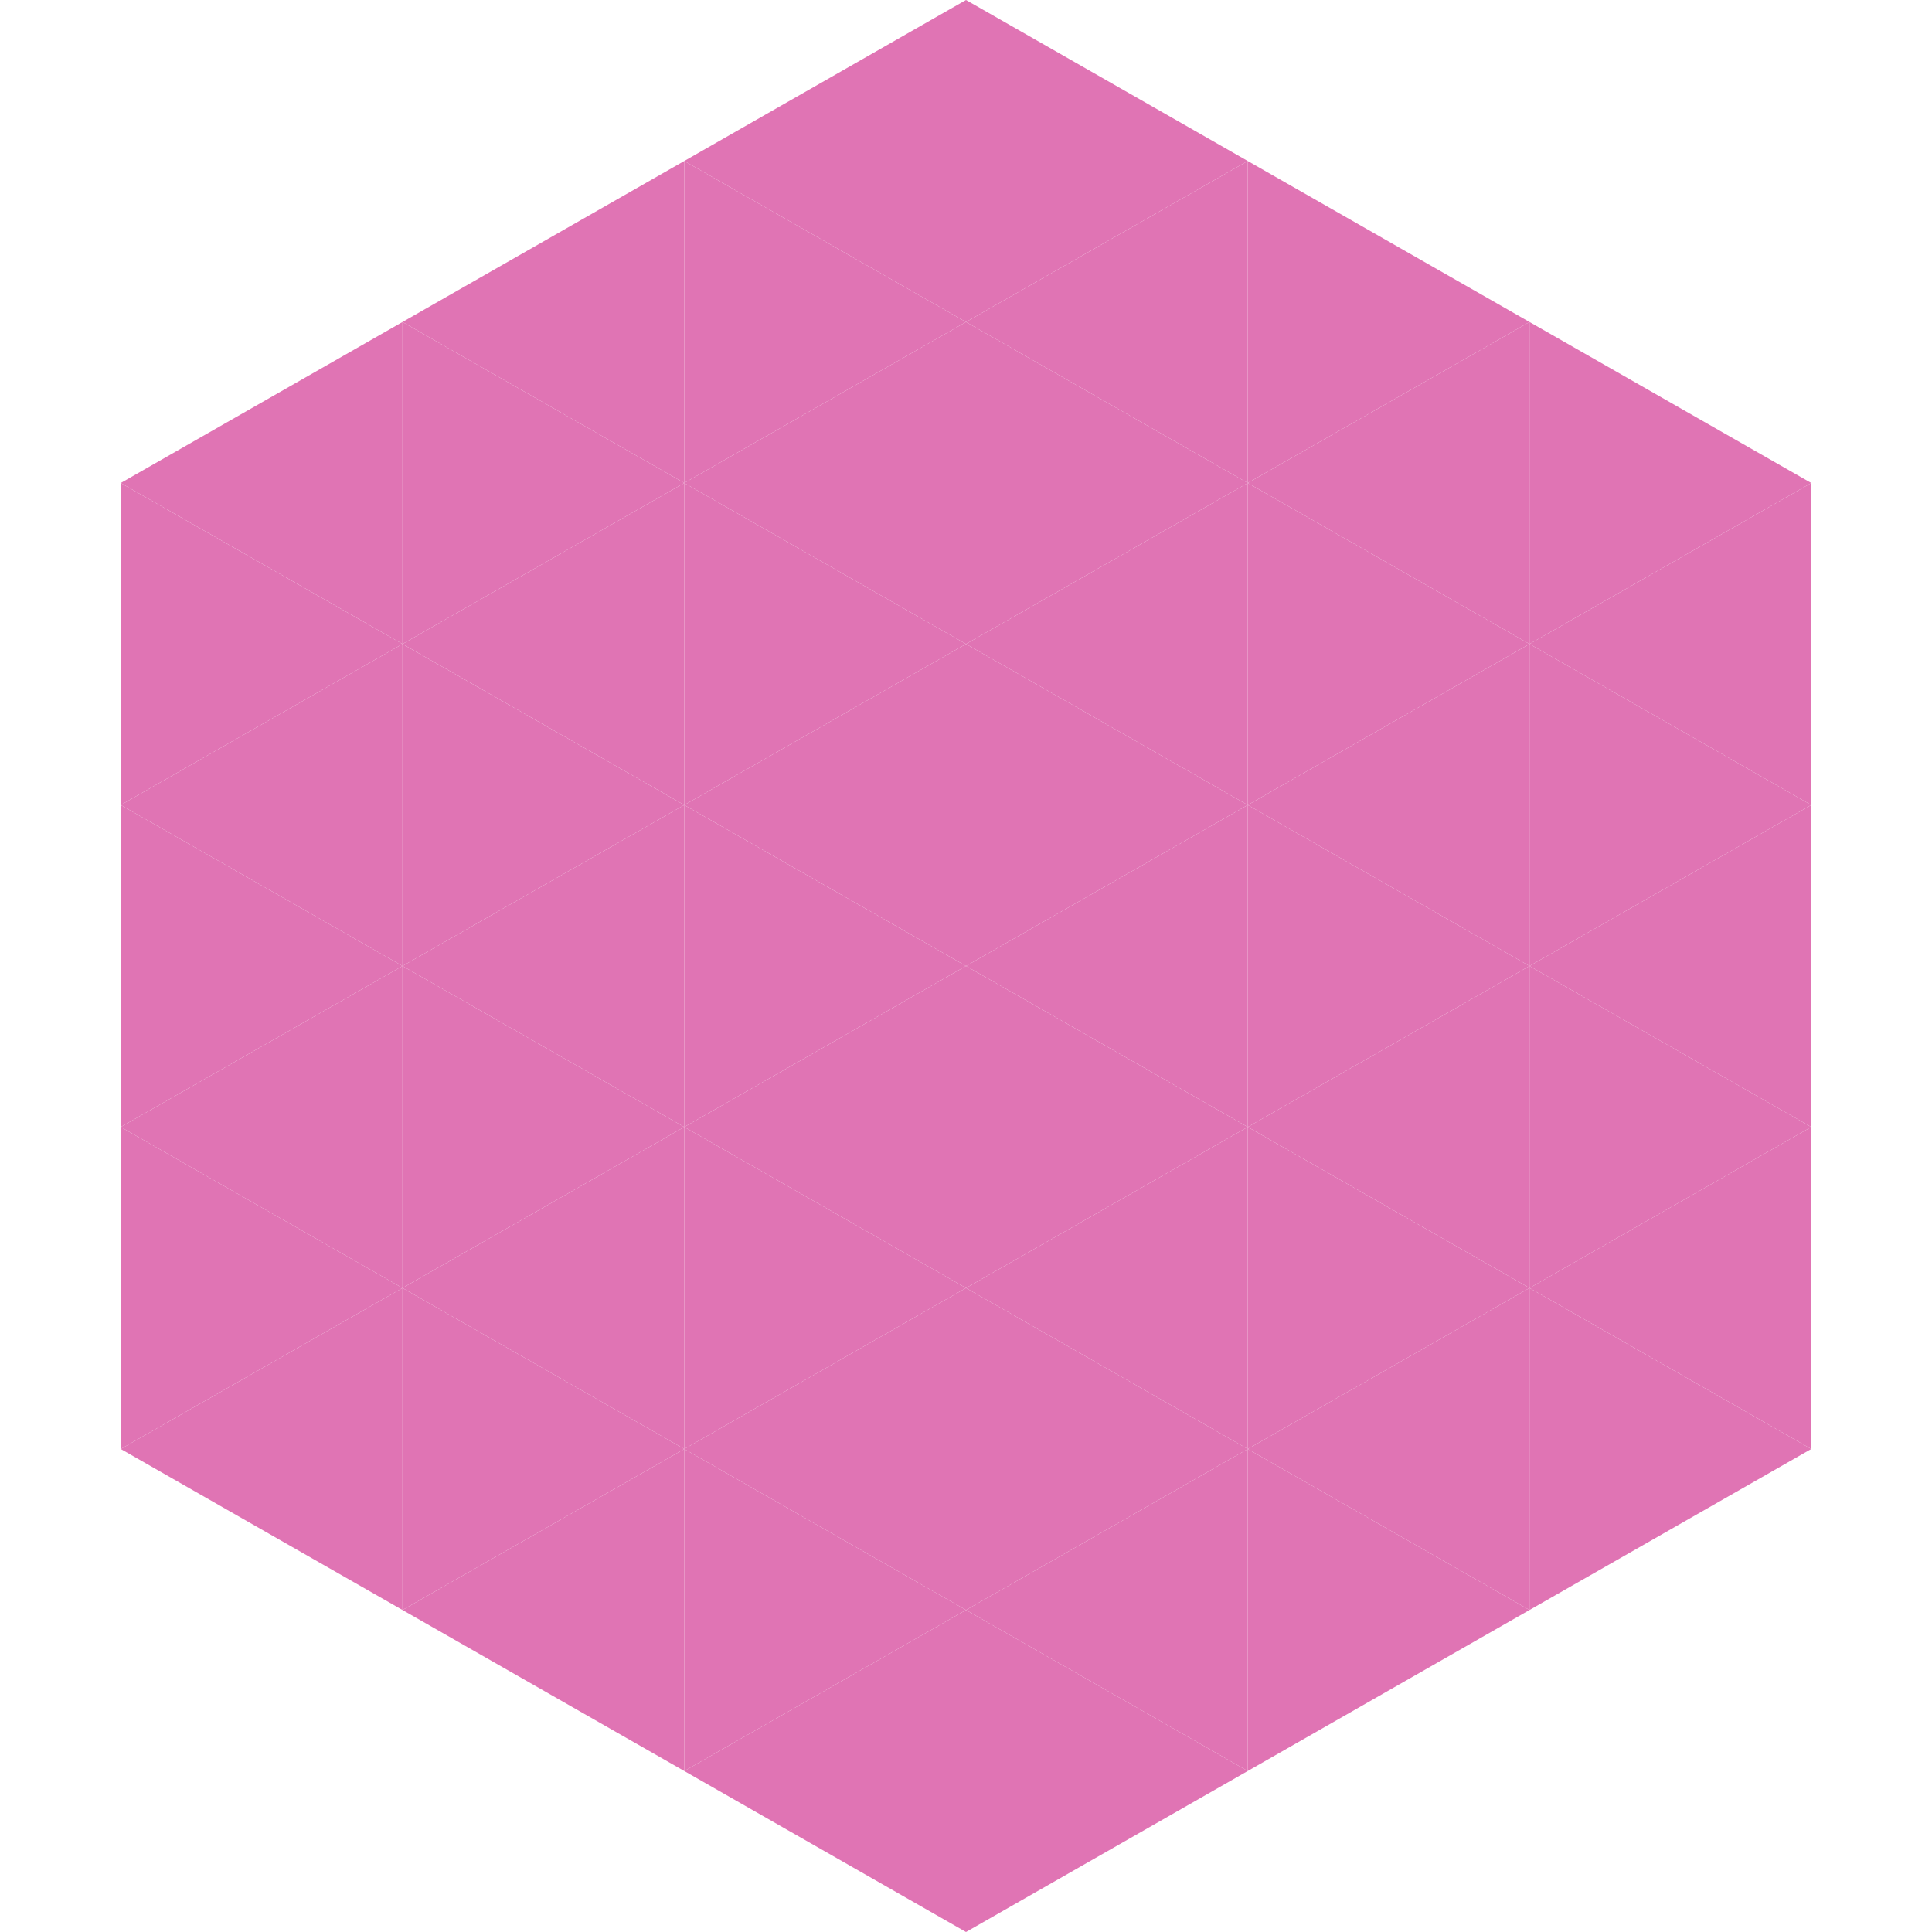
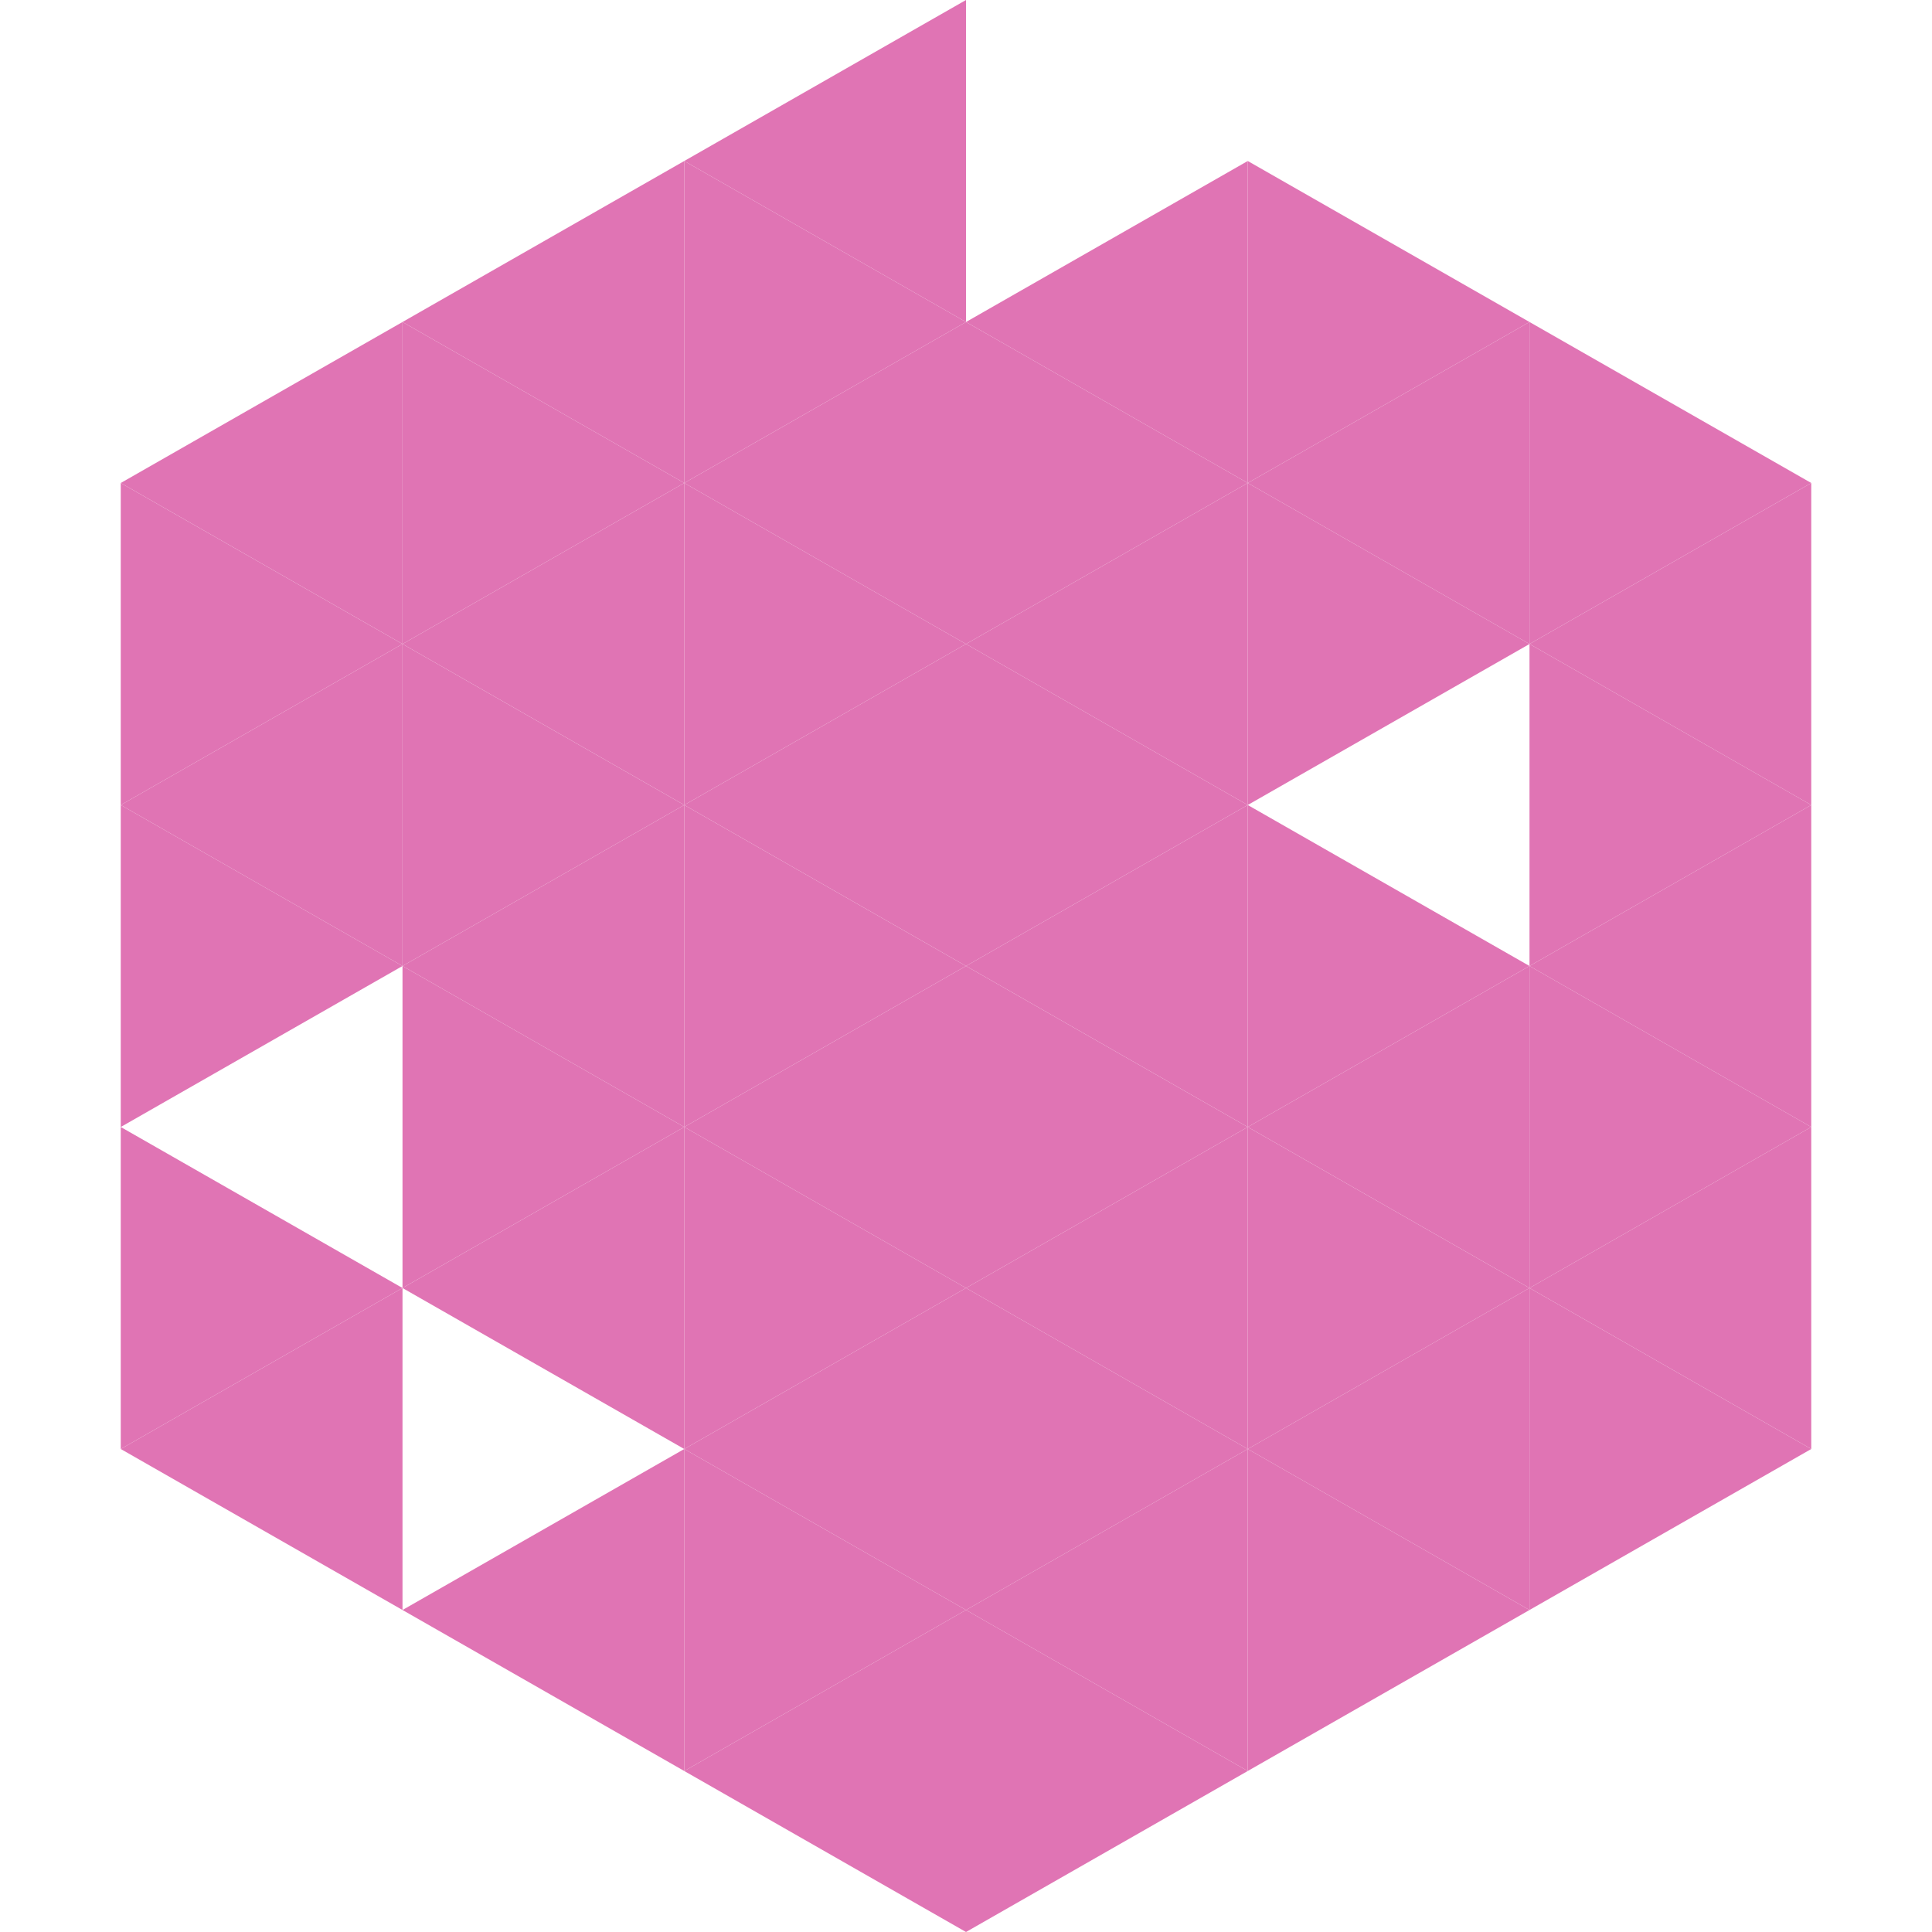
<svg xmlns="http://www.w3.org/2000/svg" width="240" height="240">
  <polygon points="50,40 15,60 50,80" style="fill:rgb(224,116,180)" />
  <polygon points="190,40 225,60 190,80" style="fill:rgb(224,116,180)" />
  <polygon points="15,60 50,80 15,100" style="fill:rgb(224,116,180)" />
  <polygon points="225,60 190,80 225,100" style="fill:rgb(224,116,180)" />
  <polygon points="50,80 15,100 50,120" style="fill:rgb(224,116,180)" />
  <polygon points="190,80 225,100 190,120" style="fill:rgb(224,116,180)" />
  <polygon points="15,100 50,120 15,140" style="fill:rgb(224,116,180)" />
  <polygon points="225,100 190,120 225,140" style="fill:rgb(224,116,180)" />
-   <polygon points="50,120 15,140 50,160" style="fill:rgb(224,116,180)" />
  <polygon points="190,120 225,140 190,160" style="fill:rgb(224,116,180)" />
  <polygon points="15,140 50,160 15,180" style="fill:rgb(224,116,180)" />
  <polygon points="225,140 190,160 225,180" style="fill:rgb(224,116,180)" />
  <polygon points="50,160 15,180 50,200" style="fill:rgb(224,116,180)" />
  <polygon points="190,160 225,180 190,200" style="fill:rgb(224,116,180)" />
  <polygon points="15,180 50,200 15,220" style="fill:rgb(255,255,255); fill-opacity:0" />
  <polygon points="225,180 190,200 225,220" style="fill:rgb(255,255,255); fill-opacity:0" />
  <polygon points="50,0 85,20 50,40" style="fill:rgb(255,255,255); fill-opacity:0" />
  <polygon points="190,0 155,20 190,40" style="fill:rgb(255,255,255); fill-opacity:0" />
  <polygon points="85,20 50,40 85,60" style="fill:rgb(224,116,180)" />
  <polygon points="155,20 190,40 155,60" style="fill:rgb(224,116,180)" />
  <polygon points="50,40 85,60 50,80" style="fill:rgb(224,116,180)" />
  <polygon points="190,40 155,60 190,80" style="fill:rgb(224,116,180)" />
  <polygon points="85,60 50,80 85,100" style="fill:rgb(224,116,180)" />
  <polygon points="155,60 190,80 155,100" style="fill:rgb(224,116,180)" />
  <polygon points="50,80 85,100 50,120" style="fill:rgb(224,116,180)" />
-   <polygon points="190,80 155,100 190,120" style="fill:rgb(224,116,180)" />
  <polygon points="85,100 50,120 85,140" style="fill:rgb(224,116,180)" />
  <polygon points="155,100 190,120 155,140" style="fill:rgb(224,116,180)" />
  <polygon points="50,120 85,140 50,160" style="fill:rgb(224,116,180)" />
  <polygon points="190,120 155,140 190,160" style="fill:rgb(224,116,180)" />
  <polygon points="85,140 50,160 85,180" style="fill:rgb(224,116,180)" />
  <polygon points="155,140 190,160 155,180" style="fill:rgb(224,116,180)" />
-   <polygon points="50,160 85,180 50,200" style="fill:rgb(224,116,180)" />
  <polygon points="190,160 155,180 190,200" style="fill:rgb(224,116,180)" />
  <polygon points="85,180 50,200 85,220" style="fill:rgb(224,116,180)" />
  <polygon points="155,180 190,200 155,220" style="fill:rgb(224,116,180)" />
  <polygon points="120,0 85,20 120,40" style="fill:rgb(224,116,180)" />
-   <polygon points="120,0 155,20 120,40" style="fill:rgb(224,116,180)" />
  <polygon points="85,20 120,40 85,60" style="fill:rgb(224,116,180)" />
  <polygon points="155,20 120,40 155,60" style="fill:rgb(224,116,180)" />
  <polygon points="120,40 85,60 120,80" style="fill:rgb(224,116,180)" />
  <polygon points="120,40 155,60 120,80" style="fill:rgb(224,116,180)" />
  <polygon points="85,60 120,80 85,100" style="fill:rgb(224,116,180)" />
  <polygon points="155,60 120,80 155,100" style="fill:rgb(224,116,180)" />
  <polygon points="120,80 85,100 120,120" style="fill:rgb(224,116,180)" />
  <polygon points="120,80 155,100 120,120" style="fill:rgb(224,116,180)" />
  <polygon points="85,100 120,120 85,140" style="fill:rgb(224,116,180)" />
  <polygon points="155,100 120,120 155,140" style="fill:rgb(224,116,180)" />
  <polygon points="120,120 85,140 120,160" style="fill:rgb(224,116,180)" />
  <polygon points="120,120 155,140 120,160" style="fill:rgb(224,116,180)" />
  <polygon points="85,140 120,160 85,180" style="fill:rgb(224,116,180)" />
  <polygon points="155,140 120,160 155,180" style="fill:rgb(224,116,180)" />
  <polygon points="120,160 85,180 120,200" style="fill:rgb(224,116,180)" />
  <polygon points="120,160 155,180 120,200" style="fill:rgb(224,116,180)" />
  <polygon points="85,180 120,200 85,220" style="fill:rgb(224,116,180)" />
  <polygon points="155,180 120,200 155,220" style="fill:rgb(224,116,180)" />
  <polygon points="120,200 85,220 120,240" style="fill:rgb(224,116,180)" />
  <polygon points="120,200 155,220 120,240" style="fill:rgb(224,116,180)" />
-   <polygon points="85,220 120,240 85,260" style="fill:rgb(255,255,255); fill-opacity:0" />
  <polygon points="155,220 120,240 155,260" style="fill:rgb(255,255,255); fill-opacity:0" />
</svg>